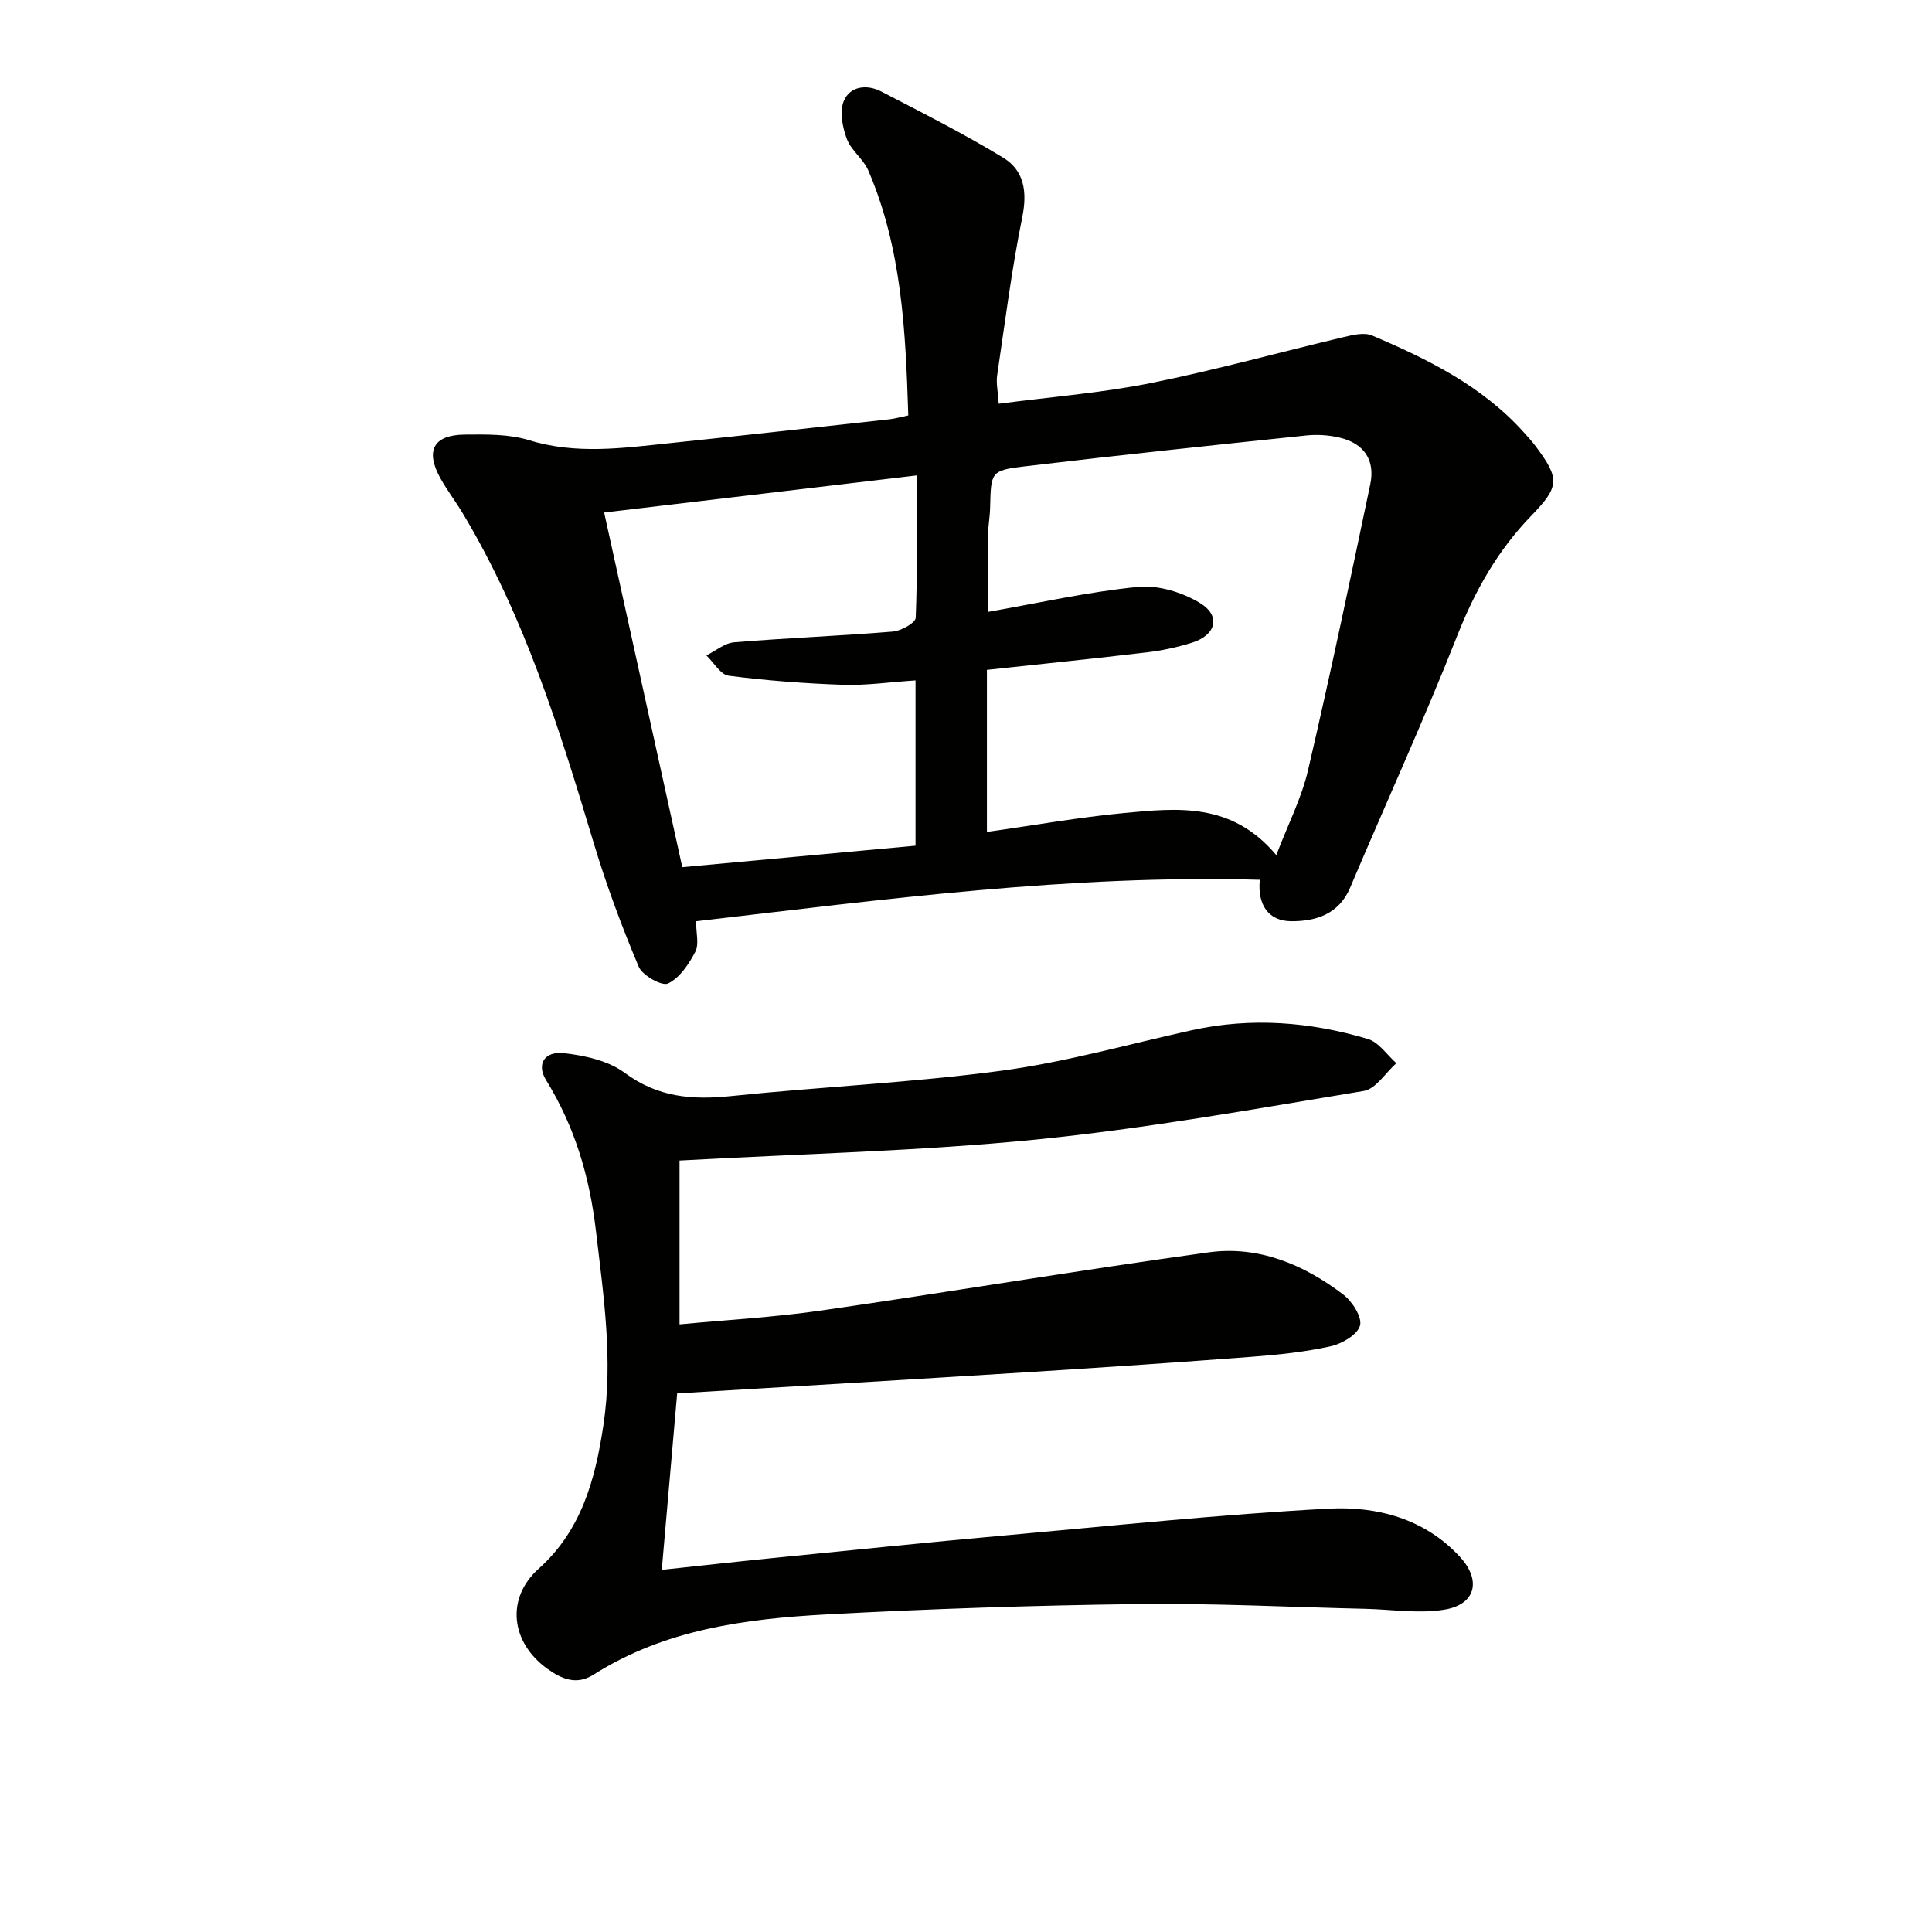
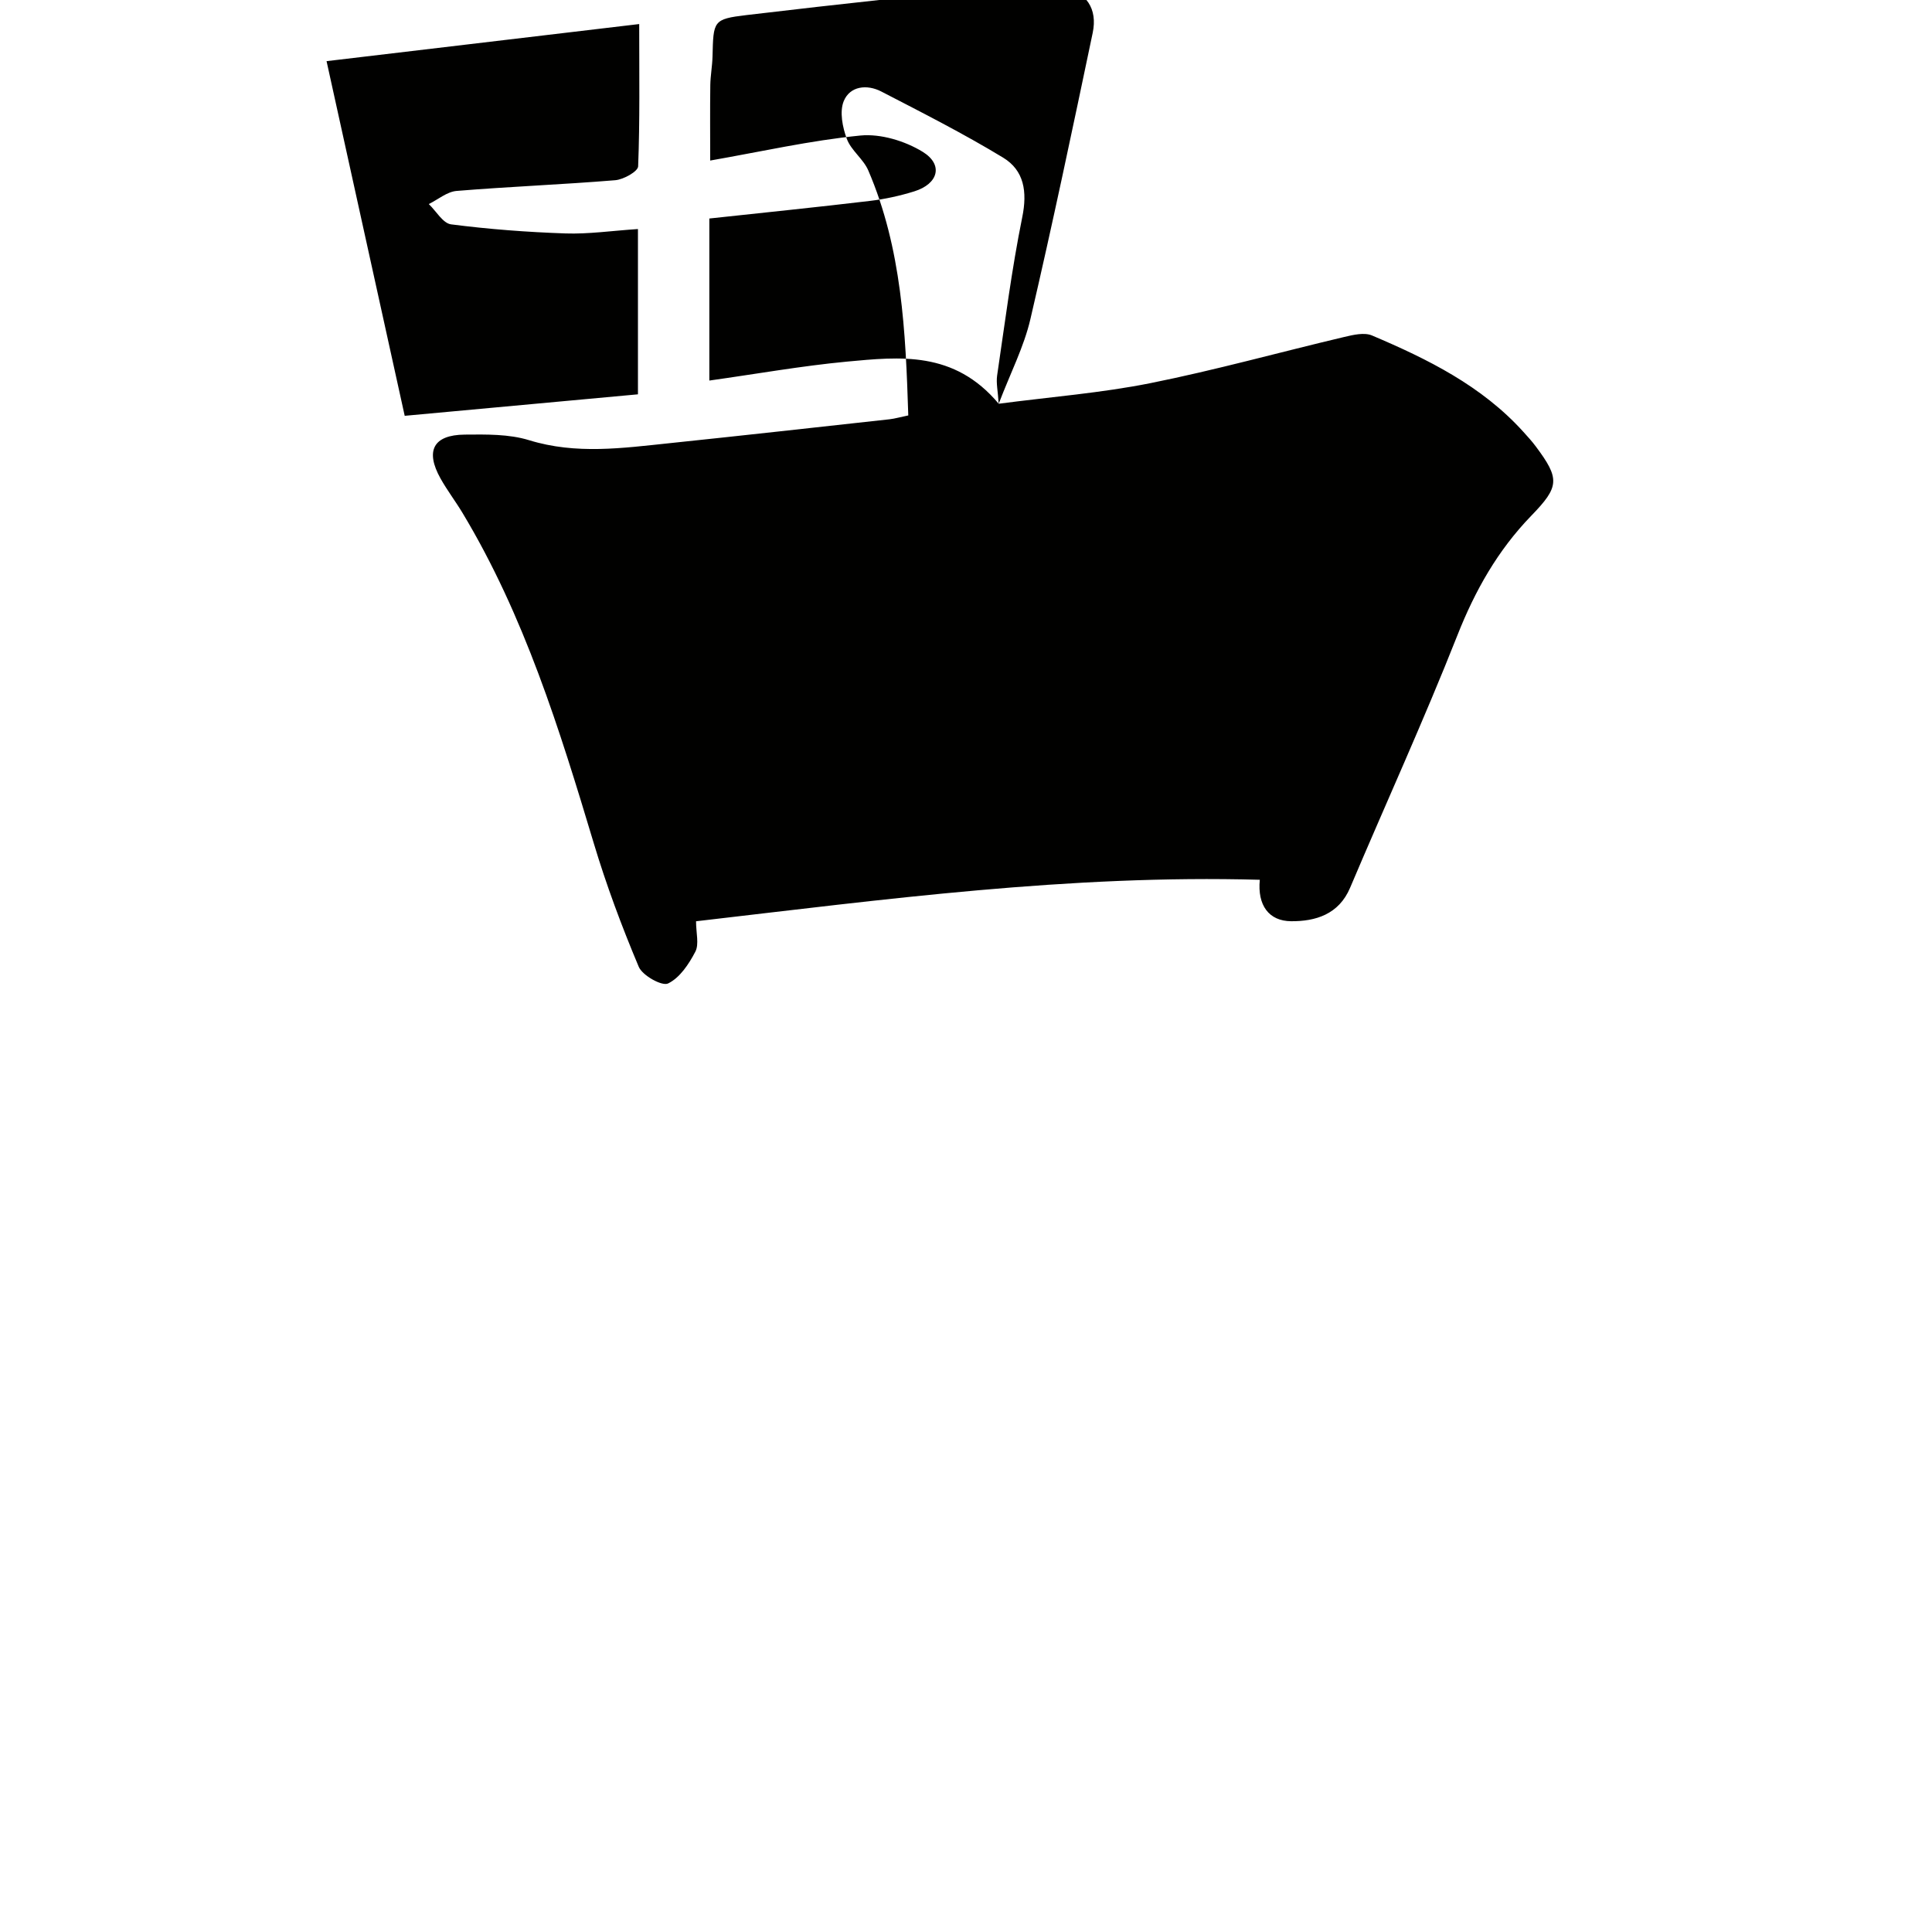
<svg xmlns="http://www.w3.org/2000/svg" enable-background="new 0 0 400 400" viewBox="0 0 400 400">
-   <path d="m206.77 83.59c10.8-1.42 21.25-2.23 31.44-4.27 13.47-2.7 26.74-6.4 40.12-9.56 1.86-.44 4.15-.98 5.74-.3 11.53 4.89 22.71 10.42 31.31 19.93.89.99 1.8 1.97 2.59 3.04 5.01 6.7 4.9 8.33-.93 14.34-6.93 7.15-11.65 15.49-15.32 24.81-6.95 17.59-14.82 34.81-22.2 52.23-2.35 5.54-7.19 6.95-12.2 6.92-4.63-.03-7.01-3.32-6.49-8.58-39.24-1.1-77.72 4.06-116.72 8.59 0 2.44.66 4.75-.15 6.3-1.33 2.56-3.23 5.42-5.65 6.58-1.26.6-5.31-1.65-6.07-3.47-3.52-8.36-6.71-16.91-9.32-25.61-7.08-23.57-14.35-47.03-27.14-68.31-1.45-2.42-3.18-4.68-4.56-7.14-3.23-5.75-1.51-9.05 4.99-9.11 4.46-.04 9.16-.13 13.34 1.16 9.73 3 19.35 1.63 29.04.62 15.19-1.59 30.37-3.28 45.55-4.95 1.14-.13 2.25-.46 3.91-.8-.55-17.34-1.32-34.53-8.28-50.72-1.02-2.38-3.55-4.13-4.44-6.53-.9-2.41-1.54-5.64-.64-7.83 1.29-3.13 4.81-3.51 7.76-1.99 8.51 4.4 17.07 8.74 25.24 13.7 4.34 2.64 5.03 7.04 3.96 12.31-2.2 10.85-3.59 21.87-5.21 32.83-.22 1.57.17 3.24.33 5.81zm57.47 93.45c2.46-6.43 5.23-11.8 6.56-17.51 4.59-19.69 8.75-39.48 12.9-59.27 1.05-5.03-1.31-8.46-6.33-9.65-2.22-.53-4.65-.69-6.93-.45-19.48 2.04-38.96 4.09-58.41 6.41-6.93.83-6.86 1.19-7.04 8.57-.05 1.98-.43 3.96-.46 5.94-.07 5.21-.02 10.43-.02 15.61 10.53-1.84 20.75-4.16 31.09-5.18 4.2-.41 9.23 1.12 12.9 3.37 4.34 2.67 3.24 6.64-1.74 8.19-2.99.93-6.1 1.61-9.21 1.98-11.01 1.31-22.04 2.43-33.22 3.64v33.55c9.76-1.37 19.07-3.03 28.47-3.92 10.96-1.01 22.19-2.31 31.44 8.72zm-74.69-36.17c-5.44.36-10.24 1.07-15.01.91-7.91-.27-15.83-.87-23.68-1.88-1.69-.22-3.08-2.74-4.61-4.2 1.92-.95 3.78-2.56 5.76-2.72 10.93-.9 21.91-1.32 32.84-2.22 1.72-.14 4.7-1.81 4.74-2.87.37-9.43.22-18.89.22-29.46-21.89 2.6-43.07 5.11-64.73 7.68 5.48 24.86 10.81 49.06 16.18 73.43 16.57-1.53 32.5-2.99 48.29-4.45 0-11.75 0-22.53 0-34.22z" fill="#010100" />
-   <path d="m140.69 240.28v33.92c9.69-.92 19.61-1.47 29.4-2.88 26.75-3.86 53.42-8.36 80.2-12.04 10.29-1.41 19.67 2.53 27.83 8.75 1.85 1.41 3.93 4.68 3.46 6.41-.52 1.89-3.73 3.77-6.06 4.29-5.32 1.18-10.8 1.75-16.25 2.17-15.25 1.16-30.5 2.19-45.76 3.15-24.21 1.52-48.43 2.94-73.31 4.44-1.04 11.87-2.09 23.87-3.19 36.53 7.8-.83 15.32-1.68 22.86-2.43 16.03-1.6 32.07-3.25 48.11-4.69 22.34-2.01 44.66-4.35 67.05-5.55 10-.54 19.92 2.03 27.25 10 4.49 4.88 3.23 9.88-3.28 10.92-5.29.85-10.85-.05-16.29-.18-15.77-.36-31.54-1.18-47.29-.98-21.45.27-42.91.98-64.33 2.14-16.8.91-33.47 3.11-48.19 12.46-3.48 2.21-6.52.99-9.58-1.21-7.6-5.47-8.62-14.59-1.82-20.69 8.93-8 11.75-18.57 13.43-29.75 2.03-13.5.03-26.75-1.54-40.16-1.33-11.34-4.39-21.65-10.34-31.29-2-3.25-.38-6.03 3.76-5.56 4.31.49 9.15 1.56 12.52 4.06 6.85 5.09 14 5.65 22.02 4.82 18.67-1.93 37.47-2.77 56.05-5.26 13.26-1.78 26.26-5.49 39.37-8.38 12.31-2.71 24.48-1.74 36.42 1.81 2.27.67 3.96 3.29 5.91 5.02-2.24 1.99-4.25 5.34-6.75 5.75-22.58 3.73-45.17 7.8-67.92 10.07-24.13 2.4-48.42 2.93-73.74 4.34z" fill="#010100" />
+   <path d="m206.77 83.59c10.8-1.42 21.25-2.23 31.44-4.27 13.47-2.7 26.74-6.4 40.12-9.56 1.86-.44 4.15-.98 5.74-.3 11.53 4.89 22.71 10.42 31.31 19.93.89.99 1.8 1.97 2.59 3.04 5.01 6.7 4.9 8.33-.93 14.34-6.93 7.15-11.65 15.49-15.32 24.81-6.95 17.59-14.82 34.81-22.2 52.23-2.35 5.54-7.19 6.95-12.2 6.92-4.63-.03-7.01-3.32-6.49-8.58-39.24-1.1-77.72 4.06-116.72 8.59 0 2.44.66 4.75-.15 6.3-1.33 2.56-3.23 5.42-5.65 6.58-1.26.6-5.31-1.65-6.07-3.47-3.52-8.36-6.71-16.91-9.32-25.61-7.08-23.57-14.35-47.03-27.14-68.31-1.45-2.42-3.18-4.68-4.56-7.14-3.23-5.75-1.51-9.05 4.99-9.11 4.46-.04 9.16-.13 13.34 1.16 9.73 3 19.35 1.63 29.04.62 15.19-1.59 30.37-3.28 45.55-4.95 1.14-.13 2.25-.46 3.91-.8-.55-17.34-1.32-34.53-8.28-50.72-1.02-2.38-3.55-4.13-4.44-6.53-.9-2.41-1.54-5.64-.64-7.83 1.29-3.13 4.81-3.51 7.76-1.99 8.51 4.4 17.07 8.74 25.24 13.7 4.34 2.64 5.03 7.04 3.96 12.31-2.2 10.85-3.59 21.87-5.21 32.83-.22 1.57.17 3.24.33 5.81zc2.46-6.43 5.23-11.8 6.56-17.51 4.59-19.69 8.75-39.48 12.9-59.27 1.05-5.03-1.31-8.46-6.33-9.65-2.22-.53-4.65-.69-6.93-.45-19.48 2.04-38.96 4.09-58.41 6.41-6.93.83-6.86 1.19-7.04 8.57-.05 1.98-.43 3.96-.46 5.94-.07 5.21-.02 10.43-.02 15.61 10.53-1.84 20.75-4.16 31.09-5.18 4.2-.41 9.23 1.12 12.9 3.37 4.34 2.67 3.24 6.64-1.74 8.19-2.99.93-6.1 1.61-9.21 1.98-11.01 1.31-22.04 2.43-33.22 3.64v33.55c9.76-1.37 19.07-3.03 28.47-3.92 10.96-1.01 22.19-2.31 31.44 8.72zm-74.69-36.17c-5.44.36-10.24 1.07-15.01.91-7.91-.27-15.83-.87-23.68-1.88-1.69-.22-3.08-2.74-4.61-4.2 1.92-.95 3.78-2.56 5.76-2.72 10.93-.9 21.91-1.32 32.84-2.22 1.72-.14 4.7-1.81 4.74-2.87.37-9.43.22-18.89.22-29.46-21.89 2.6-43.07 5.11-64.73 7.68 5.48 24.86 10.81 49.06 16.18 73.43 16.57-1.53 32.5-2.99 48.29-4.45 0-11.75 0-22.53 0-34.22z" fill="#010100" />
</svg>